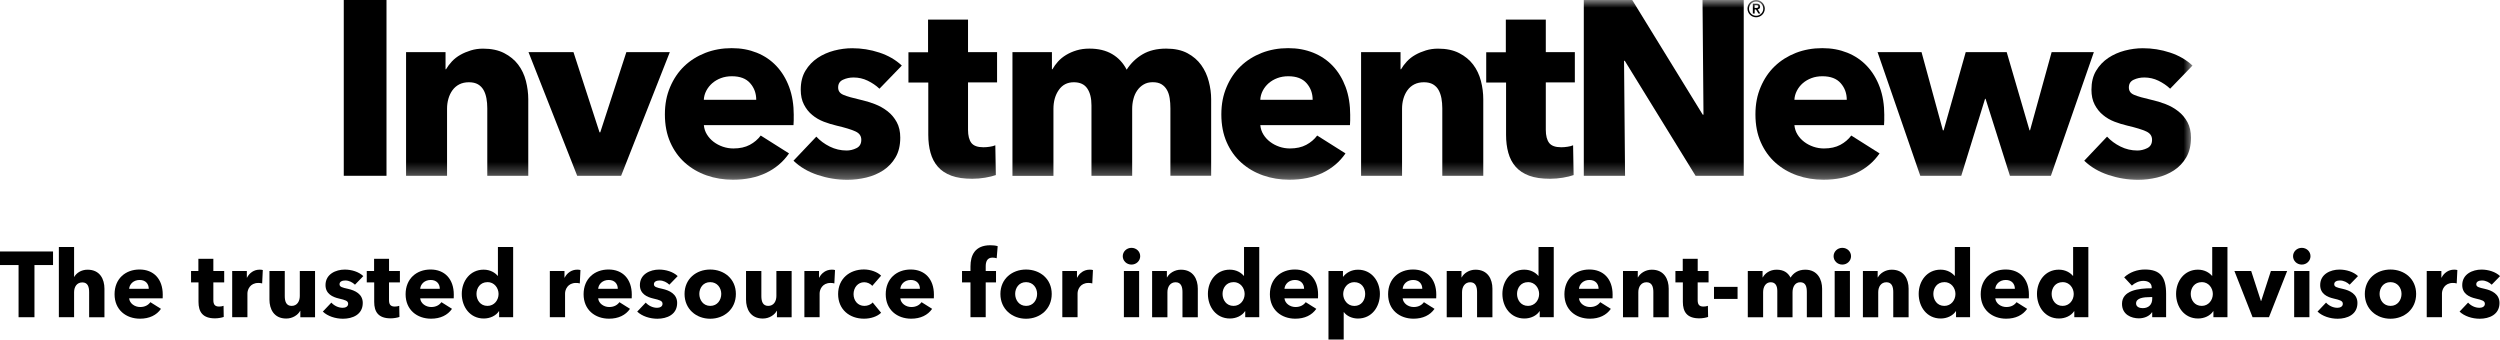
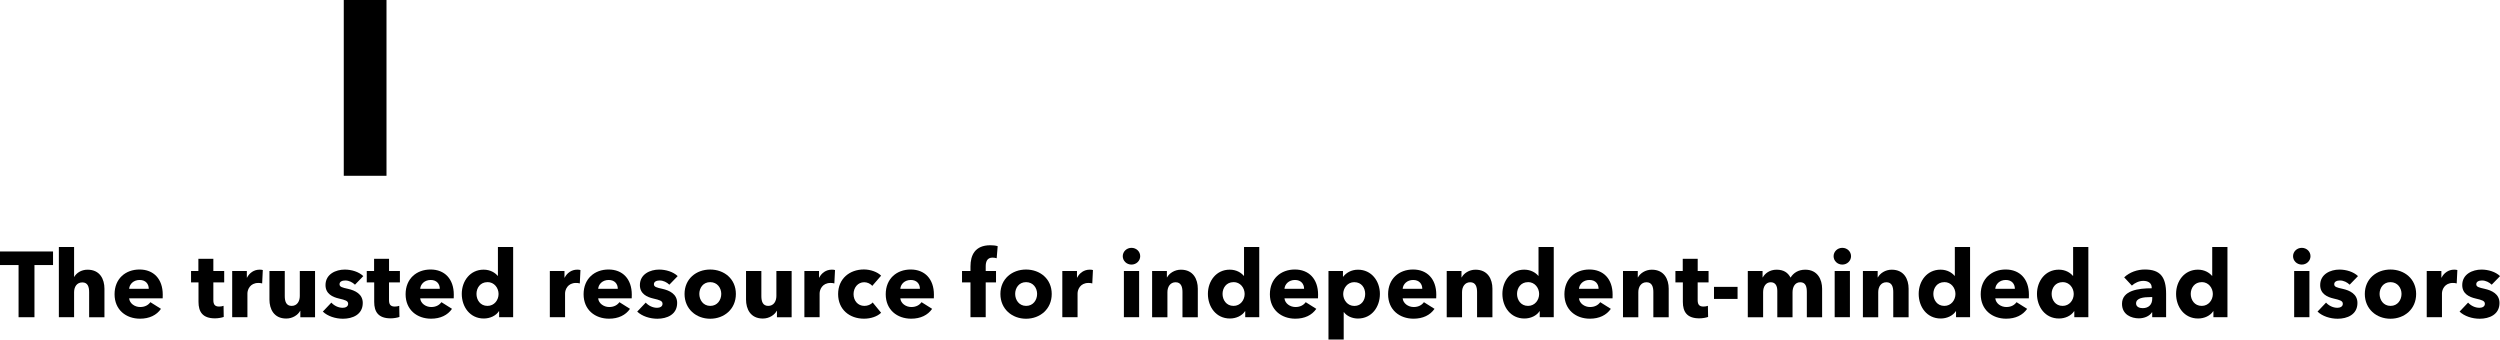
<svg xmlns="http://www.w3.org/2000/svg" fill="none" height="100%" overflow="visible" preserveAspectRatio="none" style="display: block;" viewBox="0 0 162 22" width="100%">
  <g clip-path="url(#clip0_0_624)" id="logo-3 1">
    <path d="M25.045 0H22.276V11.391H25.045V0Z" fill="#2C2D2F" fill-opacity="0.55" id="Vector" style="fill:#2C2D2F;fill:color(display-p3 0.172 0.176 0.184);fill-opacity:0.55;" />
    <path d="M2.233 17.175V20.556H1.203V17.175H0V16.296H3.437V17.175H2.233Z" fill="#2C2D2F" fill-opacity="0.55" id="Vector_2" style="fill:#2C2D2F;fill:color(display-p3 0.172 0.176 0.184);fill-opacity:0.55;" />
    <path d="M5.776 20.556V18.931C5.776 18.594 5.69 18.3 5.336 18.3C4.982 18.3 4.801 18.584 4.801 18.938V20.556H3.814V16.007H4.801V17.939H4.813C4.947 17.698 5.258 17.476 5.673 17.476C6.484 17.476 6.768 18.102 6.768 18.705V20.558H5.776V20.556Z" fill="#2C2D2F" fill-opacity="0.55" id="Vector_3" style="fill:#2C2D2F;fill:color(display-p3 0.172 0.176 0.184);fill-opacity:0.55;" />
    <path d="M10.541 19.33H8.368C8.398 19.662 8.73 19.895 9.084 19.895C9.398 19.895 9.614 19.762 9.745 19.581L10.431 20.013C10.147 20.423 9.68 20.651 9.072 20.651C8.17 20.651 7.424 20.081 7.424 19.069C7.424 18.057 8.135 17.464 9.042 17.464C9.949 17.464 10.546 18.072 10.546 19.094C10.546 19.172 10.546 19.257 10.541 19.328V19.33ZM9.64 18.715C9.64 18.401 9.441 18.142 9.049 18.142C8.657 18.142 8.393 18.406 8.368 18.715H9.637H9.64Z" fill="#2C2D2F" fill-opacity="0.55" id="Vector_4" style="fill:#2C2D2F;fill:color(display-p3 0.172 0.176 0.184);fill-opacity:0.55;" />
    <path d="M13.825 18.3V19.443C13.825 19.719 13.915 19.865 14.197 19.865C14.292 19.865 14.413 19.848 14.486 19.817L14.498 20.538C14.365 20.586 14.136 20.629 13.928 20.629C13.127 20.629 12.863 20.202 12.863 19.564V18.3H12.38V17.559H12.855V16.771H13.825V17.559H14.528V18.3H13.825Z" fill="#2C2D2F" fill-opacity="0.55" id="Vector_5" style="fill:#2C2D2F;fill:color(display-p3 0.172 0.176 0.184);fill-opacity:0.55;" />
    <path d="M16.99 18.366C16.9 18.34 16.817 18.335 16.737 18.335C16.206 18.335 16.033 18.767 16.033 19.016V20.556H15.046V17.559H15.995V17.991H16.008C16.159 17.69 16.453 17.474 16.82 17.474C16.897 17.474 16.983 17.479 17.03 17.499L16.988 18.366H16.99Z" fill="#2C2D2F" fill-opacity="0.55" id="Vector_6" style="fill:#2C2D2F;fill:color(display-p3 0.172 0.176 0.184);fill-opacity:0.55;" />
    <path d="M19.462 20.556V20.141H19.45C19.312 20.405 18.968 20.641 18.548 20.641C17.741 20.641 17.46 20.016 17.46 19.413V17.559H18.453V19.184C18.453 19.521 18.538 19.822 18.897 19.822C19.256 19.822 19.427 19.521 19.427 19.179V17.562H20.415V20.558H19.465L19.462 20.556Z" fill="#2C2D2F" fill-opacity="0.55" id="Vector_7" style="fill:#2C2D2F;fill:color(display-p3 0.172 0.176 0.184);fill-opacity:0.55;" />
    <path d="M23 18.446C22.844 18.295 22.615 18.175 22.374 18.175C22.188 18.175 22.002 18.24 22.002 18.416C22.002 18.592 22.166 18.632 22.55 18.717C23.007 18.82 23.507 19.049 23.507 19.631C23.507 20.39 22.839 20.654 22.226 20.654C21.738 20.654 21.233 20.491 20.919 20.192L21.472 19.609C21.646 19.802 21.917 19.945 22.206 19.945C22.369 19.945 22.56 19.88 22.56 19.687C22.56 19.493 22.374 19.441 21.965 19.345C21.55 19.25 21.093 19.039 21.093 18.474C21.093 17.758 21.766 17.469 22.339 17.469C22.784 17.469 23.248 17.612 23.542 17.891L23 18.451V18.446Z" fill="#2C2D2F" fill-opacity="0.55" id="Vector_8" style="fill:#2C2D2F;fill:color(display-p3 0.172 0.176 0.184);fill-opacity:0.55;" />
    <path d="M25.208 18.3V19.443C25.208 19.719 25.298 19.865 25.582 19.865C25.678 19.865 25.798 19.848 25.871 19.817L25.884 20.538C25.751 20.586 25.522 20.629 25.313 20.629C24.512 20.629 24.248 20.202 24.248 19.564V18.3H23.766V17.559H24.241V16.771H25.21V17.559H25.914V18.3H25.21H25.208Z" fill="#2C2D2F" fill-opacity="0.55" id="Vector_9" style="fill:#2C2D2F;fill:color(display-p3 0.172 0.176 0.184);fill-opacity:0.55;" />
    <path d="M29.401 19.33H27.228C27.258 19.662 27.59 19.895 27.944 19.895C28.258 19.895 28.474 19.762 28.605 19.581L29.29 20.013C29.006 20.423 28.539 20.651 27.931 20.651C27.029 20.651 26.283 20.081 26.283 19.069C26.283 18.057 26.994 17.464 27.901 17.464C28.808 17.464 29.406 18.072 29.406 19.094C29.406 19.172 29.406 19.257 29.401 19.328V19.33ZM28.499 18.715C28.499 18.401 28.3 18.142 27.909 18.142C27.517 18.142 27.253 18.406 27.228 18.715H28.497H28.499Z" fill="#2C2D2F" fill-opacity="0.55" id="Vector_10" style="fill:#2C2D2F;fill:color(display-p3 0.172 0.176 0.184);fill-opacity:0.55;" />
    <path d="M32.343 20.556V20.164H32.33C32.137 20.465 31.747 20.639 31.35 20.639C30.448 20.639 29.923 19.88 29.923 19.044C29.923 18.207 30.466 17.474 31.338 17.474C31.777 17.474 32.084 17.677 32.252 17.876H32.265V16.005H33.252V20.553H32.343V20.556ZM31.587 18.283C31.117 18.283 30.876 18.662 30.876 19.046C30.876 19.43 31.117 19.822 31.587 19.822C32.031 19.822 32.307 19.443 32.307 19.051C32.307 18.659 32.031 18.28 31.587 18.28V18.283Z" fill="#2C2D2F" fill-opacity="0.55" id="Vector_11" style="fill:#2C2D2F;fill:color(display-p3 0.172 0.176 0.184);fill-opacity:0.55;" />
    <path d="M37.573 18.366C37.483 18.34 37.4 18.335 37.319 18.335C36.789 18.335 36.616 18.767 36.616 19.016V20.556H35.629V17.559H36.578V17.991H36.591C36.742 17.69 37.036 17.474 37.402 17.474C37.48 17.474 37.566 17.479 37.613 17.499L37.571 18.366H37.573Z" fill="#2C2D2F" fill-opacity="0.55" id="Vector_12" style="fill:#2C2D2F;fill:color(display-p3 0.172 0.176 0.184);fill-opacity:0.55;" />
    <path d="M40.935 19.33H38.761C38.792 19.662 39.123 19.895 39.477 19.895C39.791 19.895 40.008 19.762 40.138 19.581L40.824 20.013C40.54 20.423 40.073 20.651 39.465 20.651C38.563 20.651 37.817 20.081 37.817 19.069C37.817 18.057 38.528 17.464 39.435 17.464C40.342 17.464 40.94 18.072 40.94 19.094C40.94 19.172 40.94 19.257 40.935 19.328V19.33ZM40.033 18.715C40.033 18.401 39.834 18.142 39.442 18.142C39.05 18.142 38.787 18.406 38.761 18.715H40.03H40.033Z" fill="#2C2D2F" fill-opacity="0.55" id="Vector_13" style="fill:#2C2D2F;fill:color(display-p3 0.172 0.176 0.184);fill-opacity:0.55;" />
    <path d="M43.371 18.446C43.216 18.295 42.987 18.175 42.746 18.175C42.56 18.175 42.374 18.24 42.374 18.416C42.374 18.592 42.537 18.632 42.922 18.717C43.379 18.82 43.879 19.049 43.879 19.631C43.879 20.39 43.211 20.654 42.598 20.654C42.11 20.654 41.605 20.491 41.291 20.192L41.844 19.609C42.017 19.802 42.289 19.945 42.578 19.945C42.741 19.945 42.932 19.88 42.932 19.687C42.932 19.493 42.746 19.441 42.337 19.345C41.922 19.25 41.465 19.039 41.465 18.474C41.465 17.758 42.138 17.469 42.711 17.469C43.155 17.469 43.62 17.612 43.914 17.891L43.371 18.451V18.446Z" fill="#2C2D2F" fill-opacity="0.55" id="Vector_14" style="fill:#2C2D2F;fill:color(display-p3 0.172 0.176 0.184);fill-opacity:0.55;" />
    <path d="M46.019 20.654C45.117 20.654 44.359 20.028 44.359 19.049C44.359 18.069 45.117 17.466 46.019 17.466C46.921 17.466 47.685 18.067 47.685 19.049C47.685 20.031 46.926 20.654 46.019 20.654ZM46.019 18.283C45.557 18.283 45.316 18.662 45.316 19.046C45.316 19.43 45.562 19.822 46.027 19.822C46.492 19.822 46.738 19.43 46.738 19.046C46.738 18.662 46.484 18.283 46.022 18.283H46.019Z" fill="#2C2D2F" fill-opacity="0.55" id="Vector_15" style="fill:#2C2D2F;fill:color(display-p3 0.172 0.176 0.184);fill-opacity:0.55;" />
    <path d="M50.346 20.556V20.141H50.333C50.195 20.405 49.851 20.641 49.431 20.641C48.625 20.641 48.343 20.016 48.343 19.413V17.559H49.336V19.184C49.336 19.521 49.421 19.822 49.78 19.822C50.139 19.822 50.31 19.521 50.31 19.179V17.562H51.298V20.558H50.348L50.346 20.556Z" fill="#2C2D2F" fill-opacity="0.55" id="Vector_16" style="fill:#2C2D2F;fill:color(display-p3 0.172 0.176 0.184);fill-opacity:0.55;" />
    <path d="M54.069 18.366C53.978 18.34 53.895 18.335 53.815 18.335C53.285 18.335 53.111 18.767 53.111 19.016V20.556H52.124V17.559H53.074V17.991H53.086C53.237 17.69 53.531 17.474 53.898 17.474C53.976 17.474 54.061 17.479 54.109 17.499L54.066 18.366H54.069Z" fill="#2C2D2F" fill-opacity="0.55" id="Vector_17" style="fill:#2C2D2F;fill:color(display-p3 0.172 0.176 0.184);fill-opacity:0.55;" />
    <path d="M56.523 18.529C56.415 18.386 56.199 18.288 56.001 18.288C55.586 18.288 55.31 18.642 55.31 19.059C55.31 19.476 55.581 19.822 56.013 19.822C56.212 19.822 56.428 19.744 56.548 19.599L57.096 20.267C56.85 20.508 56.428 20.651 55.988 20.651C55.043 20.651 54.31 20.051 54.31 19.056C54.31 18.062 55.051 17.461 55.983 17.461C56.41 17.461 56.862 17.625 57.096 17.863L56.523 18.524V18.529Z" fill="#2C2D2F" fill-opacity="0.55" id="Vector_18" style="fill:#2C2D2F;fill:color(display-p3 0.172 0.176 0.184);fill-opacity:0.55;" />
    <path d="M60.513 19.33H58.34C58.37 19.662 58.701 19.895 59.056 19.895C59.37 19.895 59.586 19.762 59.716 19.581L60.402 20.013C60.118 20.423 59.651 20.651 59.043 20.651C58.141 20.651 57.395 20.081 57.395 19.069C57.395 18.057 58.106 17.464 59.013 17.464C59.92 17.464 60.518 18.072 60.518 19.094C60.518 19.172 60.518 19.257 60.513 19.328V19.33ZM59.611 18.715C59.611 18.401 59.412 18.142 59.02 18.142C58.628 18.142 58.365 18.406 58.34 18.715H59.608H59.611Z" fill="#2C2D2F" fill-opacity="0.55" id="Vector_19" style="fill:#2C2D2F;fill:color(display-p3 0.172 0.176 0.184);fill-opacity:0.55;" />
    <path d="M64.585 16.735C64.512 16.71 64.412 16.693 64.314 16.693C63.952 16.693 63.874 16.982 63.874 17.258V17.559H64.542V18.3H63.874V20.556H62.887V18.3H62.339V17.559H62.887V17.27C62.887 16.537 63.176 15.892 64.175 15.892C64.344 15.892 64.517 15.909 64.65 15.952L64.585 16.733V16.735Z" fill="#2C2D2F" fill-opacity="0.55" id="Vector_20" style="fill:#2C2D2F;fill:color(display-p3 0.172 0.176 0.184);fill-opacity:0.55;" />
    <path d="M66.487 20.654C65.585 20.654 64.826 20.028 64.826 19.049C64.826 18.069 65.585 17.466 66.487 17.466C67.389 17.466 68.152 18.067 68.152 19.049C68.152 20.031 67.394 20.654 66.487 20.654ZM66.487 18.283C66.025 18.283 65.783 18.662 65.783 19.046C65.783 19.43 66.029 19.822 66.494 19.822C66.959 19.822 67.205 19.43 67.205 19.046C67.205 18.662 66.951 18.283 66.489 18.283H66.487Z" fill="#2C2D2F" fill-opacity="0.55" id="Vector_21" style="fill:#2C2D2F;fill:color(display-p3 0.172 0.176 0.184);fill-opacity:0.55;" />
    <path d="M70.783 18.366C70.692 18.34 70.609 18.335 70.529 18.335C69.999 18.335 69.826 18.767 69.826 19.016V20.556H68.838V17.559H69.788V17.991H69.8C69.951 17.69 70.245 17.474 70.612 17.474C70.69 17.474 70.775 17.479 70.823 17.499L70.78 18.366H70.783Z" fill="#2C2D2F" fill-opacity="0.55" id="Vector_22" style="fill:#2C2D2F;fill:color(display-p3 0.172 0.176 0.184);fill-opacity:0.55;" />
    <path d="M73.32 17.145C73.001 17.145 72.755 16.899 72.755 16.602C72.755 16.306 73.001 16.06 73.32 16.06C73.639 16.06 73.885 16.301 73.885 16.602C73.885 16.904 73.632 17.145 73.32 17.145ZM72.828 20.556V17.559H73.815V20.556H72.828Z" fill="#2C2D2F" fill-opacity="0.55" id="Vector_23" style="fill:#2C2D2F;fill:color(display-p3 0.172 0.176 0.184);fill-opacity:0.55;" />
    <path d="M76.624 20.556V18.921C76.624 18.589 76.533 18.29 76.179 18.29C75.825 18.29 75.649 18.592 75.649 18.933V20.558H74.657V17.562H75.614V17.976H75.626C75.764 17.712 76.109 17.476 76.523 17.476C77.33 17.476 77.618 18.102 77.618 18.705V20.558H76.626L76.624 20.556Z" fill="#2C2D2F" fill-opacity="0.55" id="Vector_24" style="fill:#2C2D2F;fill:color(display-p3 0.172 0.176 0.184);fill-opacity:0.55;" />
    <path d="M80.691 20.556V20.164H80.678C80.485 20.465 80.096 20.639 79.699 20.639C78.797 20.639 78.272 19.88 78.272 19.044C78.272 18.207 78.814 17.474 79.686 17.474C80.126 17.474 80.432 17.677 80.6 17.876H80.613V16.005H81.6V20.553H80.691V20.556ZM79.932 18.283C79.463 18.283 79.221 18.662 79.221 19.046C79.221 19.43 79.463 19.822 79.932 19.822C80.377 19.822 80.653 19.443 80.653 19.051C80.653 18.659 80.377 18.28 79.932 18.28V18.283Z" fill="#2C2D2F" fill-opacity="0.55" id="Vector_25" style="fill:#2C2D2F;fill:color(display-p3 0.172 0.176 0.184);fill-opacity:0.55;" />
    <path d="M85.406 19.33H83.233C83.263 19.662 83.595 19.895 83.949 19.895C84.263 19.895 84.48 19.762 84.61 19.581L85.296 20.013C85.012 20.423 84.545 20.651 83.937 20.651C83.035 20.651 82.289 20.081 82.289 19.069C82.289 18.057 83 17.464 83.907 17.464C84.814 17.464 85.412 18.072 85.412 19.094C85.412 19.172 85.412 19.257 85.406 19.328V19.33ZM84.505 18.715C84.505 18.401 84.306 18.142 83.914 18.142C83.522 18.142 83.258 18.406 83.233 18.715H84.502H84.505Z" fill="#2C2D2F" fill-opacity="0.55" id="Vector_26" style="fill:#2C2D2F;fill:color(display-p3 0.172 0.176 0.184);fill-opacity:0.55;" />
    <path d="M87.994 20.641C87.627 20.641 87.273 20.485 87.085 20.227H87.072V22.003H86.085V17.562H87.024V17.928H87.042C87.223 17.687 87.559 17.476 87.999 17.476C88.871 17.476 89.418 18.21 89.418 19.046C89.418 19.883 88.896 20.641 87.992 20.641H87.994ZM87.76 18.283C87.316 18.283 87.039 18.674 87.039 19.054C87.039 19.433 87.316 19.825 87.76 19.825C88.23 19.825 88.464 19.441 88.464 19.049C88.464 18.657 88.23 18.285 87.76 18.285V18.283Z" fill="#2C2D2F" fill-opacity="0.55" id="Vector_27" style="fill:#2C2D2F;fill:color(display-p3 0.172 0.176 0.184);fill-opacity:0.55;" />
    <path d="M93.066 19.33H90.893C90.923 19.662 91.255 19.895 91.609 19.895C91.923 19.895 92.139 19.762 92.27 19.581L92.956 20.013C92.672 20.423 92.205 20.651 91.597 20.651C90.695 20.651 89.949 20.081 89.949 19.069C89.949 18.057 90.66 17.464 91.567 17.464C92.474 17.464 93.071 18.072 93.071 19.094C93.071 19.172 93.071 19.257 93.066 19.328V19.33ZM92.164 18.715C92.164 18.401 91.966 18.142 91.574 18.142C91.182 18.142 90.918 18.406 90.893 18.715H92.162H92.164Z" fill="#2C2D2F" fill-opacity="0.55" id="Vector_28" style="fill:#2C2D2F;fill:color(display-p3 0.172 0.176 0.184);fill-opacity:0.55;" />
    <path d="M95.714 20.556V18.921C95.714 18.589 95.624 18.29 95.27 18.29C94.915 18.29 94.74 18.592 94.74 18.933V20.558H93.747V17.562H94.704V17.976H94.717C94.855 17.712 95.199 17.476 95.614 17.476C96.42 17.476 96.709 18.102 96.709 18.705V20.558H95.717L95.714 20.556Z" fill="#2C2D2F" fill-opacity="0.55" id="Vector_29" style="fill:#2C2D2F;fill:color(display-p3 0.172 0.176 0.184);fill-opacity:0.55;" />
    <path d="M99.774 20.556V20.164H99.761C99.568 20.465 99.179 20.639 98.782 20.639C97.88 20.639 97.355 19.88 97.355 19.044C97.355 18.207 97.897 17.474 98.769 17.474C99.209 17.474 99.515 17.677 99.684 17.876H99.696V16.005H100.683V20.553H99.774V20.556ZM99.015 18.283C98.546 18.283 98.304 18.662 98.304 19.046C98.304 19.43 98.546 19.822 99.015 19.822C99.46 19.822 99.736 19.443 99.736 19.051C99.736 18.659 99.46 18.28 99.015 18.28V18.283Z" fill="#2C2D2F" fill-opacity="0.55" id="Vector_30" style="fill:#2C2D2F;fill:color(display-p3 0.172 0.176 0.184);fill-opacity:0.55;" />
    <path d="M104.492 19.33H102.319C102.349 19.662 102.681 19.895 103.035 19.895C103.349 19.895 103.565 19.762 103.696 19.581L104.382 20.013C104.098 20.423 103.63 20.651 103.022 20.651C102.12 20.651 101.374 20.081 101.374 19.069C101.374 18.057 102.085 17.464 102.992 17.464C103.899 17.464 104.497 18.072 104.497 19.094C104.497 19.172 104.497 19.257 104.492 19.328V19.33ZM103.588 18.715C103.588 18.401 103.389 18.142 102.997 18.142C102.605 18.142 102.342 18.406 102.316 18.715H103.585H103.588Z" fill="#2C2D2F" fill-opacity="0.55" id="Vector_31" style="fill:#2C2D2F;fill:color(display-p3 0.172 0.176 0.184);fill-opacity:0.55;" />
    <path d="M107.137 20.556V18.921C107.137 18.589 107.047 18.29 106.693 18.29C106.339 18.29 106.163 18.592 106.163 18.933V20.558H105.17V17.562H106.128V17.976H106.14C106.278 17.712 106.622 17.476 107.037 17.476C107.843 17.476 108.132 18.102 108.132 18.705V20.558H107.14L107.137 20.556Z" fill="#2C2D2F" fill-opacity="0.55" id="Vector_32" style="fill:#2C2D2F;fill:color(display-p3 0.172 0.176 0.184);fill-opacity:0.55;" />
    <path d="M110.009 18.3V19.443C110.009 19.719 110.099 19.865 110.383 19.865C110.479 19.865 110.599 19.848 110.672 19.817L110.685 20.538C110.552 20.586 110.323 20.629 110.114 20.629C109.313 20.629 109.049 20.202 109.049 19.564V18.3H108.567V17.559H109.042V16.771H110.011V17.559H110.715V18.3H110.011H110.009Z" fill="#2C2D2F" fill-opacity="0.55" id="Vector_33" style="fill:#2C2D2F;fill:color(display-p3 0.172 0.176 0.184);fill-opacity:0.55;" />
    <path d="M111.067 19.37V18.589H112.594V19.37H111.067Z" fill="#2C2D2F" fill-opacity="0.55" id="Vector_34" style="fill:#2C2D2F;fill:color(display-p3 0.172 0.176 0.184);fill-opacity:0.55;" />
    <path d="M117.083 20.556V18.921C117.083 18.577 117.006 18.29 116.656 18.29C116.307 18.29 116.156 18.604 116.156 18.941V20.558H115.169V18.85C115.169 18.506 115.036 18.29 114.742 18.29C114.428 18.29 114.25 18.574 114.25 18.933V20.558H113.257V17.562H114.214V17.976H114.227C114.365 17.723 114.672 17.476 115.124 17.476C115.576 17.476 115.857 17.662 116.026 17.989C116.224 17.675 116.538 17.476 116.983 17.476C117.794 17.476 118.073 18.137 118.073 18.705V20.558H117.086L117.083 20.556Z" fill="#2C2D2F" fill-opacity="0.55" id="Vector_35" style="fill:#2C2D2F;fill:color(display-p3 0.172 0.176 0.184);fill-opacity:0.55;" />
    <path d="M119.382 17.145C119.063 17.145 118.817 16.899 118.817 16.602C118.817 16.306 119.063 16.06 119.382 16.06C119.701 16.06 119.947 16.301 119.947 16.602C119.947 16.904 119.694 17.145 119.382 17.145ZM118.887 20.556V17.559H119.875V20.556H118.887Z" fill="#2C2D2F" fill-opacity="0.55" id="Vector_36" style="fill:#2C2D2F;fill:color(display-p3 0.172 0.176 0.184);fill-opacity:0.55;" />
    <path d="M122.683 20.556V18.921C122.683 18.589 122.593 18.29 122.239 18.29C121.884 18.29 121.709 18.592 121.709 18.933V20.558H120.716V17.562H121.673V17.976H121.686C121.824 17.712 122.168 17.476 122.583 17.476C123.389 17.476 123.678 18.102 123.678 18.705V20.558H122.686L122.683 20.556Z" fill="#2C2D2F" fill-opacity="0.55" id="Vector_37" style="fill:#2C2D2F;fill:color(display-p3 0.172 0.176 0.184);fill-opacity:0.55;" />
    <path d="M126.751 20.556V20.164H126.738C126.545 20.465 126.155 20.639 125.758 20.639C124.856 20.639 124.331 19.88 124.331 19.044C124.331 18.207 124.874 17.474 125.746 17.474C126.185 17.474 126.492 17.677 126.66 17.876H126.673V16.005H127.66V20.553H126.751V20.556ZM125.992 18.283C125.522 18.283 125.281 18.662 125.281 19.046C125.281 19.43 125.522 19.822 125.992 19.822C126.437 19.822 126.713 19.443 126.713 19.051C126.713 18.659 126.437 18.28 125.992 18.28V18.283Z" fill="#2C2D2F" fill-opacity="0.55" id="Vector_38" style="fill:#2C2D2F;fill:color(display-p3 0.172 0.176 0.184);fill-opacity:0.55;" />
    <path d="M131.469 19.33H129.296C129.326 19.662 129.657 19.895 130.012 19.895C130.326 19.895 130.542 19.762 130.672 19.581L131.358 20.013C131.074 20.423 130.607 20.651 129.999 20.651C129.097 20.651 128.351 20.081 128.351 19.069C128.351 18.057 129.062 17.464 129.969 17.464C130.876 17.464 131.474 18.072 131.474 19.094C131.474 19.172 131.474 19.257 131.469 19.328V19.33ZM130.564 18.715C130.564 18.401 130.366 18.142 129.974 18.142C129.582 18.142 129.318 18.406 129.293 18.715H130.562H130.564Z" fill="#2C2D2F" fill-opacity="0.55" id="Vector_39" style="fill:#2C2D2F;fill:color(display-p3 0.172 0.176 0.184);fill-opacity:0.55;" />
    <path d="M134.415 20.556V20.164H134.403C134.209 20.465 133.82 20.639 133.423 20.639C132.521 20.639 131.996 19.88 131.996 19.044C131.996 18.207 132.539 17.474 133.411 17.474C133.85 17.474 134.157 17.677 134.325 17.876H134.338V16.005H135.325V20.553H134.415V20.556ZM133.657 18.283C133.187 18.283 132.946 18.662 132.946 19.046C132.946 19.43 133.187 19.822 133.657 19.822C134.101 19.822 134.378 19.443 134.378 19.051C134.378 18.659 134.101 18.28 133.657 18.28V18.283Z" fill="#2C2D2F" fill-opacity="0.55" id="Vector_40" style="fill:#2C2D2F;fill:color(display-p3 0.172 0.176 0.184);fill-opacity:0.55;" />
    <path d="M137.651 17.969C138 17.637 138.5 17.464 138.988 17.464C139.993 17.464 140.364 17.956 140.364 19.046V20.556H139.463V20.237H139.445C139.294 20.483 138.953 20.629 138.596 20.629C138.121 20.629 137.506 20.395 137.506 19.689C137.506 18.823 138.558 18.68 139.43 18.68V18.632C139.43 18.338 139.196 18.2 138.887 18.2C138.603 18.2 138.327 18.338 138.146 18.506L137.646 17.971L137.651 17.969ZM139.463 19.252H139.337C138.905 19.252 138.417 19.308 138.417 19.662C138.417 19.89 138.646 19.968 138.845 19.968C139.242 19.968 139.465 19.727 139.465 19.355V19.252H139.463Z" fill="#2C2D2F" fill-opacity="0.55" id="Vector_41" style="fill:#2C2D2F;fill:color(display-p3 0.172 0.176 0.184);fill-opacity:0.55;" />
    <path d="M143.429 20.556V20.164H143.417C143.223 20.465 142.834 20.639 142.437 20.639C141.535 20.639 141.01 19.88 141.01 19.044C141.01 18.207 141.553 17.474 142.425 17.474C142.864 17.474 143.171 17.677 143.339 17.876H143.352V16.005H144.339V20.553H143.429V20.556ZM142.671 18.283C142.201 18.283 141.96 18.662 141.96 19.046C141.96 19.43 142.201 19.822 142.671 19.822C143.115 19.822 143.392 19.443 143.392 19.051C143.392 18.659 143.115 18.28 142.671 18.28V18.283Z" fill="#2C2D2F" fill-opacity="0.55" id="Vector_42" style="fill:#2C2D2F;fill:color(display-p3 0.172 0.176 0.184);fill-opacity:0.55;" />
-     <path d="M147.032 20.556H145.967L144.789 17.559H145.876L146.507 19.503H146.525L147.155 17.559H148.208L147.029 20.556H147.032Z" fill="#2C2D2F" fill-opacity="0.55" id="Vector_43" style="fill:#2C2D2F;fill:color(display-p3 0.172 0.176 0.184);fill-opacity:0.55;" />
    <path d="M149.155 17.145C148.836 17.145 148.59 16.899 148.59 16.602C148.59 16.306 148.836 16.06 149.155 16.06C149.474 16.06 149.72 16.301 149.72 16.602C149.72 16.904 149.466 17.145 149.155 17.145ZM148.662 20.556V17.559H149.65V20.556H148.662Z" fill="#2C2D2F" fill-opacity="0.55" id="Vector_44" style="fill:#2C2D2F;fill:color(display-p3 0.172 0.176 0.184);fill-opacity:0.55;" />
    <path d="M152.255 18.446C152.099 18.295 151.871 18.175 151.629 18.175C151.444 18.175 151.258 18.24 151.258 18.416C151.258 18.592 151.421 18.632 151.805 18.717C152.263 18.82 152.762 19.049 152.762 19.631C152.762 20.39 152.094 20.654 151.481 20.654C150.994 20.654 150.489 20.491 150.175 20.192L150.728 19.609C150.901 19.802 151.172 19.945 151.461 19.945C151.624 19.945 151.815 19.88 151.815 19.687C151.815 19.493 151.629 19.441 151.22 19.345C150.805 19.25 150.348 19.039 150.348 18.474C150.348 17.758 151.021 17.469 151.594 17.469C152.039 17.469 152.504 17.612 152.798 17.891L152.255 18.451V18.446Z" fill="#2C2D2F" fill-opacity="0.55" id="Vector_45" style="fill:#2C2D2F;fill:color(display-p3 0.172 0.176 0.184);fill-opacity:0.55;" />
    <path d="M154.9 20.654C153.998 20.654 153.24 20.028 153.24 19.049C153.24 18.069 153.998 17.466 154.9 17.466C155.802 17.466 156.566 18.067 156.566 19.049C156.566 20.031 155.807 20.654 154.9 20.654ZM154.9 18.283C154.438 18.283 154.197 18.662 154.197 19.046C154.197 19.43 154.443 19.822 154.908 19.822C155.373 19.822 155.619 19.43 155.619 19.046C155.619 18.662 155.365 18.283 154.903 18.283H154.9Z" fill="#2C2D2F" fill-opacity="0.55" id="Vector_46" style="fill:#2C2D2F;fill:color(display-p3 0.172 0.176 0.184);fill-opacity:0.55;" />
    <path d="M159.196 18.366C159.106 18.34 159.023 18.335 158.943 18.335C158.413 18.335 158.239 18.767 158.239 19.016V20.556H157.252V17.559H158.201V17.991H158.214C158.365 17.69 158.659 17.474 159.025 17.474C159.103 17.474 159.189 17.479 159.237 17.499L159.194 18.366H159.196Z" fill="#2C2D2F" fill-opacity="0.55" id="Vector_47" style="fill:#2C2D2F;fill:color(display-p3 0.172 0.176 0.184);fill-opacity:0.55;" />
    <path d="M161.46 18.446C161.304 18.295 161.075 18.175 160.834 18.175C160.648 18.175 160.462 18.24 160.462 18.416C160.462 18.592 160.626 18.632 161.01 18.717C161.467 18.82 161.967 19.049 161.967 19.631C161.967 20.39 161.299 20.654 160.686 20.654C160.199 20.654 159.694 20.491 159.38 20.192L159.932 19.609C160.106 19.802 160.377 19.945 160.666 19.945C160.829 19.945 161.02 19.88 161.02 19.687C161.02 19.493 160.834 19.441 160.425 19.345C160.01 19.25 159.553 19.039 159.553 18.474C159.553 17.758 160.226 17.469 160.799 17.469C161.244 17.469 161.709 17.612 162.003 17.891L161.46 18.451V18.446Z" fill="#2C2D2F" fill-opacity="0.55" id="Vector_48" style="fill:#2C2D2F;fill:color(display-p3 0.172 0.176 0.184);fill-opacity:0.55;" />
    <g id="Clip path group">
      <mask height="12" id="mask0_0_624" maskUnits="userSpaceOnUse" style="mask-type:luminance" width="121" x="22" y="0">
        <g id="b">
-           <path d="M142.068 0H22.276V11.647H142.068V0Z" fill="white" id="Vector_49" style="fill:white;fill-opacity:1;" />
+           <path d="M142.068 0V11.647H142.068V0Z" fill="white" id="Vector_49" style="fill:white;fill-opacity:1;" />
        </g>
      </mask>
      <g mask="url(#mask0_0_624)">
        <g id="Group">
          <path d="M31.576 11.391V7.015C31.576 6.789 31.559 6.576 31.521 6.372C31.483 6.169 31.423 5.988 31.335 5.835C31.247 5.681 31.129 5.556 30.974 5.465C30.818 5.375 30.622 5.33 30.386 5.33C30.149 5.33 29.944 5.375 29.765 5.465C29.589 5.556 29.441 5.681 29.323 5.842C29.205 6.003 29.117 6.189 29.057 6.397C28.996 6.606 28.969 6.824 28.969 7.05V11.393H26.313V3.378H28.871V4.488H28.903C29.001 4.318 29.127 4.149 29.283 3.981C29.439 3.815 29.622 3.672 29.831 3.554C30.039 3.436 30.268 3.341 30.514 3.265C30.76 3.19 31.024 3.152 31.303 3.152C31.838 3.152 32.295 3.248 32.669 3.441C33.044 3.634 33.348 3.883 33.579 4.19C33.81 4.496 33.976 4.848 34.079 5.244C34.179 5.641 34.232 6.038 34.232 6.435V11.391H31.576Z" fill="#2C2D2F" fill-opacity="0.55" id="Vector_50" style="fill:#2C2D2F;fill:color(display-p3 0.172 0.176 0.184);fill-opacity:0.55;" />
          <path d="M40.249 11.391H37.402L34.247 3.378H37.161L38.849 8.575H38.897L40.588 3.378H43.404L40.249 11.391Z" fill="#2C2D2F" fill-opacity="0.55" id="Vector_51" style="fill:#2C2D2F;fill:color(display-p3 0.172 0.176 0.184);fill-opacity:0.55;" />
          <path d="M51.433 7.48V7.801C51.433 7.909 51.428 8.01 51.418 8.108H45.61C45.63 8.334 45.698 8.537 45.811 8.718C45.924 8.899 46.07 9.06 46.245 9.193C46.421 9.326 46.62 9.431 46.841 9.507C47.062 9.582 47.288 9.62 47.524 9.62C47.941 9.62 48.295 9.542 48.587 9.386C48.876 9.231 49.112 9.03 49.295 8.783L51.129 9.941C50.752 10.489 50.258 10.908 49.642 11.205C49.024 11.499 48.308 11.647 47.494 11.647C46.894 11.647 46.326 11.554 45.788 11.366C45.251 11.177 44.783 10.903 44.381 10.544C43.98 10.185 43.663 9.743 43.432 9.218C43.201 8.693 43.085 8.093 43.085 7.417C43.085 6.741 43.198 6.171 43.424 5.639C43.65 5.109 43.954 4.657 44.341 4.287C44.726 3.918 45.183 3.632 45.708 3.426C46.233 3.223 46.801 3.12 47.414 3.12C48.027 3.12 48.544 3.22 49.039 3.416C49.532 3.614 49.956 3.901 50.31 4.277C50.665 4.654 50.941 5.109 51.139 5.644C51.338 6.181 51.436 6.792 51.436 7.477M49.004 6.468C49.004 6.048 48.873 5.689 48.609 5.39C48.346 5.089 47.954 4.941 47.426 4.941C47.167 4.941 46.934 4.981 46.718 5.061C46.504 5.141 46.316 5.252 46.155 5.39C45.994 5.531 45.866 5.694 45.768 5.88C45.67 6.068 45.617 6.264 45.607 6.468H49.002H49.004Z" fill="#2C2D2F" fill-opacity="0.55" id="Vector_52" style="fill:#2C2D2F;fill:color(display-p3 0.172 0.176 0.184);fill-opacity:0.55;" />
          <path d="M56.983 5.744C56.769 5.541 56.516 5.37 56.227 5.229C55.938 5.089 55.631 5.021 55.31 5.021C55.063 5.021 54.835 5.069 54.626 5.167C54.418 5.262 54.312 5.43 54.312 5.666C54.312 5.902 54.428 6.053 54.659 6.149C54.89 6.247 55.262 6.352 55.777 6.47C56.078 6.535 56.38 6.626 56.686 6.744C56.993 6.862 57.267 7.018 57.516 7.211C57.762 7.404 57.96 7.641 58.111 7.919C58.262 8.198 58.337 8.53 58.337 8.917C58.337 9.421 58.236 9.846 58.031 10.195C57.827 10.544 57.561 10.825 57.234 11.039C56.907 11.252 56.541 11.408 56.131 11.506C55.724 11.604 55.315 11.652 54.908 11.652C54.252 11.652 53.611 11.546 52.986 11.338C52.358 11.129 51.835 10.82 51.418 10.414L52.898 8.854C53.134 9.11 53.423 9.326 53.767 9.497C54.111 9.668 54.476 9.753 54.862 9.753C55.076 9.753 55.29 9.703 55.498 9.6C55.707 9.499 55.812 9.318 55.812 9.06C55.812 8.801 55.684 8.63 55.425 8.512C55.169 8.394 54.765 8.271 54.219 8.143C53.941 8.08 53.662 7.992 53.383 7.887C53.104 7.779 52.855 7.636 52.634 7.452C52.413 7.271 52.235 7.045 52.097 6.777C51.956 6.508 51.888 6.186 51.888 5.812C51.888 5.33 51.989 4.918 52.194 4.581C52.398 4.242 52.662 3.968 52.983 3.752C53.305 3.539 53.662 3.381 54.054 3.278C54.446 3.177 54.835 3.125 55.219 3.125C55.82 3.125 56.408 3.217 56.98 3.406C57.553 3.594 58.041 3.876 58.438 4.25L56.99 5.747L56.983 5.744Z" fill="#2C2D2F" fill-opacity="0.55" id="Vector_53" style="fill:#2C2D2F;fill:color(display-p3 0.172 0.176 0.184);fill-opacity:0.55;" />
          <path d="M62.728 5.342V8.412C62.728 8.788 62.801 9.072 62.944 9.261C63.09 9.449 63.349 9.542 63.726 9.542C63.854 9.542 63.992 9.532 64.135 9.509C64.281 9.489 64.402 9.457 64.497 9.414L64.53 11.345C64.346 11.411 64.118 11.466 63.839 11.514C63.56 11.561 63.281 11.586 63.002 11.586C62.465 11.586 62.015 11.519 61.651 11.386C61.286 11.25 60.992 11.056 60.774 10.805C60.553 10.552 60.395 10.25 60.299 9.901C60.201 9.552 60.153 9.163 60.153 8.733V5.347H58.867V3.386H60.138V1.271H62.728V3.378H64.61V5.34H62.728V5.342Z" fill="#2C2D2F" fill-opacity="0.55" id="Vector_54" style="fill:#2C2D2F;fill:color(display-p3 0.172 0.176 0.184);fill-opacity:0.55;" />
          <path d="M75.842 11.391V7.015C75.842 6.789 75.827 6.573 75.795 6.365C75.762 6.156 75.704 5.975 75.616 5.825C75.531 5.674 75.415 5.553 75.27 5.463C75.126 5.373 74.935 5.327 74.699 5.327C74.463 5.327 74.277 5.375 74.111 5.473C73.946 5.568 73.805 5.699 73.694 5.86C73.581 6.021 73.498 6.206 73.446 6.415C73.39 6.623 73.365 6.842 73.365 7.065V11.393H70.727V6.824C70.727 6.362 70.637 5.998 70.454 5.732C70.273 5.463 69.981 5.33 69.584 5.33C69.165 5.33 68.841 5.496 68.61 5.83C68.379 6.161 68.263 6.571 68.263 7.053V11.396H65.607V3.378H68.165V4.488H68.198C68.293 4.318 68.414 4.149 68.559 3.989C68.705 3.828 68.878 3.685 69.082 3.562C69.285 3.439 69.514 3.338 69.765 3.263C70.016 3.187 70.293 3.15 70.594 3.15C71.175 3.15 71.665 3.268 72.066 3.504C72.468 3.74 72.782 4.076 73.008 4.516C73.277 4.097 73.619 3.765 74.039 3.519C74.458 3.273 74.966 3.15 75.569 3.15C76.116 3.15 76.573 3.248 76.945 3.446C77.314 3.644 77.614 3.901 77.84 4.217C78.066 4.534 78.229 4.888 78.329 5.28C78.433 5.671 78.483 6.056 78.483 6.43V11.386H75.845L75.842 11.391Z" fill="#2C2D2F" fill-opacity="0.55" id="Vector_55" style="fill:#2C2D2F;fill:color(display-p3 0.172 0.176 0.184);fill-opacity:0.55;" />
          <path d="M87.492 7.48V7.801C87.492 7.909 87.487 8.01 87.477 8.108H81.668C81.688 8.334 81.756 8.537 81.869 8.718C81.982 8.901 82.128 9.06 82.304 9.193C82.48 9.326 82.678 9.431 82.899 9.507C83.12 9.582 83.346 9.62 83.583 9.62C84 9.62 84.354 9.542 84.645 9.386C84.934 9.231 85.17 9.03 85.354 8.783L87.188 9.941C86.811 10.489 86.316 10.908 85.7 11.205C85.082 11.499 84.366 11.647 83.552 11.647C82.952 11.647 82.384 11.554 81.847 11.366C81.309 11.177 80.842 10.903 80.44 10.544C80.038 10.185 79.721 9.743 79.49 9.218C79.259 8.693 79.143 8.093 79.143 7.417C79.143 6.741 79.257 6.171 79.483 5.639C79.706 5.109 80.013 4.657 80.4 4.287C80.784 3.918 81.241 3.632 81.766 3.426C82.291 3.223 82.859 3.12 83.472 3.12C84.085 3.12 84.603 3.22 85.097 3.416C85.59 3.614 86.014 3.901 86.369 4.277C86.723 4.654 86.999 5.109 87.198 5.644C87.396 6.181 87.494 6.792 87.494 7.477M85.06 6.468C85.06 6.048 84.929 5.689 84.665 5.39C84.402 5.091 84.01 4.941 83.482 4.941C83.223 4.941 82.99 4.981 82.774 5.061C82.56 5.141 82.372 5.252 82.211 5.39C82.05 5.531 81.922 5.694 81.826 5.88C81.729 6.068 81.676 6.264 81.666 6.468H85.06Z" fill="#2C2D2F" fill-opacity="0.55" id="Vector_56" style="fill:#2C2D2F;fill:color(display-p3 0.172 0.176 0.184);fill-opacity:0.55;" />
          <path d="M93.461 11.391V7.015C93.461 6.789 93.441 6.576 93.406 6.372C93.368 6.169 93.305 5.988 93.22 5.835C93.134 5.679 93.011 5.556 92.858 5.465C92.702 5.375 92.506 5.33 92.27 5.33C92.034 5.33 91.828 5.375 91.649 5.465C91.471 5.556 91.325 5.681 91.207 5.842C91.089 6.003 91.001 6.189 90.941 6.397C90.881 6.606 90.853 6.824 90.853 7.05V11.393H88.198V3.378H90.755V4.488H90.788C90.886 4.318 91.011 4.149 91.167 3.981C91.323 3.815 91.504 3.672 91.715 3.554C91.923 3.436 92.152 3.341 92.398 3.265C92.644 3.19 92.908 3.152 93.187 3.152C93.722 3.152 94.179 3.248 94.554 3.441C94.93 3.634 95.232 3.883 95.463 4.19C95.694 4.496 95.86 4.848 95.963 5.244C96.066 5.641 96.116 6.038 96.116 6.435V11.391H93.461Z" fill="#2C2D2F" fill-opacity="0.55" id="Vector_57" style="fill:#2C2D2F;fill:color(display-p3 0.172 0.176 0.184);fill-opacity:0.55;" />
          <path d="M100.168 5.342V8.412C100.168 8.788 100.241 9.072 100.385 9.261C100.53 9.449 100.789 9.542 101.166 9.542C101.294 9.542 101.432 9.532 101.575 9.509C101.721 9.489 101.842 9.457 101.937 9.414L101.97 11.345C101.786 11.411 101.558 11.466 101.279 11.514C101 11.561 100.721 11.586 100.442 11.586C99.907 11.586 99.455 11.519 99.091 11.386C98.726 11.25 98.433 11.056 98.214 10.805C97.993 10.552 97.835 10.25 97.739 9.901C97.641 9.552 97.593 9.163 97.593 8.733V5.347H96.307V3.386H97.578V1.271H100.168V3.378H102.05V5.34H100.168V5.342Z" fill="#2C2D2F" fill-opacity="0.55" id="Vector_58" style="fill:#2C2D2F;fill:color(display-p3 0.172 0.176 0.184);fill-opacity:0.55;" />
          <path d="M109.873 11.391L105.286 3.941H105.238L105.304 11.391H102.63V0H105.768L110.338 7.432H110.386L110.323 0H112.994V11.391H109.873Z" fill="#2C2D2F" fill-opacity="0.55" id="Vector_59" style="fill:#2C2D2F;fill:color(display-p3 0.172 0.176 0.184);fill-opacity:0.55;" />
          <path d="M122.1 7.48V7.801C122.1 7.909 122.095 8.01 122.085 8.108H116.277C116.3 8.334 116.365 8.537 116.478 8.718C116.591 8.901 116.737 9.06 116.913 9.193C117.088 9.326 117.287 9.431 117.508 9.507C117.729 9.582 117.955 9.62 118.191 9.62C118.611 9.62 118.963 9.542 119.254 9.386C119.543 9.231 119.779 9.03 119.963 8.783L121.796 9.941C121.42 10.489 120.925 10.908 120.309 11.205C119.691 11.499 118.975 11.647 118.161 11.647C117.561 11.647 116.993 11.554 116.455 11.366C115.918 11.177 115.451 10.903 115.049 10.544C114.647 10.185 114.33 9.743 114.099 9.218C113.868 8.693 113.752 8.093 113.752 7.417C113.752 6.741 113.865 6.171 114.091 5.639C114.317 5.106 114.621 4.657 115.008 4.287C115.395 3.918 115.85 3.632 116.375 3.426C116.9 3.223 117.468 3.12 118.081 3.12C118.694 3.12 119.211 3.22 119.706 3.416C120.199 3.614 120.623 3.901 120.977 4.277C121.332 4.654 121.608 5.109 121.806 5.644C122.005 6.181 122.103 6.792 122.103 7.477M119.671 6.468C119.671 6.048 119.54 5.689 119.277 5.39C119.013 5.089 118.618 4.941 118.093 4.941C117.835 4.941 117.598 4.981 117.385 5.061C117.171 5.141 116.983 5.252 116.822 5.39C116.661 5.531 116.533 5.694 116.438 5.88C116.34 6.068 116.287 6.264 116.277 6.468H119.674H119.671Z" fill="#2C2D2F" fill-opacity="0.55" id="Vector_60" style="fill:#2C2D2F;fill:color(display-p3 0.172 0.176 0.184);fill-opacity:0.55;" />
          <path d="M132.898 11.391H130.243L128.665 6.402H128.632L127.09 11.391H124.434L121.666 3.378H124.515L125.899 8.447H125.947L127.379 3.378H130.034L131.514 8.447H131.546L132.946 3.378H135.682L132.898 11.391Z" fill="#2C2D2F" fill-opacity="0.55" id="Vector_61" style="fill:#2C2D2F;fill:color(display-p3 0.172 0.176 0.184);fill-opacity:0.55;" />
          <path d="M140.621 5.744C140.407 5.541 140.153 5.37 139.865 5.229C139.576 5.089 139.269 5.021 138.948 5.021C138.701 5.021 138.473 5.069 138.264 5.167C138.056 5.262 137.95 5.43 137.95 5.666C137.95 5.902 138.066 6.053 138.297 6.149C138.528 6.247 138.9 6.352 139.415 6.47C139.714 6.535 140.018 6.626 140.324 6.744C140.631 6.862 140.907 7.018 141.153 7.211C141.4 7.404 141.598 7.641 141.749 7.919C141.899 8.198 141.975 8.53 141.975 8.917C141.975 9.421 141.874 9.846 141.671 10.195C141.467 10.544 141.201 10.825 140.874 11.039C140.548 11.252 140.181 11.408 139.772 11.506C139.365 11.604 138.955 11.652 138.548 11.652C137.892 11.652 137.252 11.546 136.626 11.338C135.998 11.129 135.476 10.82 135.059 10.414L136.538 8.854C136.774 9.11 137.063 9.326 137.408 9.497C137.752 9.668 138.116 9.753 138.503 9.753C138.716 9.753 138.93 9.703 139.139 9.6C139.347 9.499 139.453 9.318 139.453 9.06C139.453 8.801 139.324 8.63 139.066 8.512C138.809 8.394 138.405 8.271 137.86 8.143C137.581 8.08 137.302 7.992 137.023 7.887C136.744 7.779 136.496 7.636 136.275 7.452C136.053 7.271 135.875 7.045 135.734 6.777C135.594 6.508 135.526 6.186 135.526 5.812C135.526 5.33 135.626 4.918 135.83 4.581C136.033 4.242 136.297 3.968 136.619 3.752C136.94 3.539 137.297 3.381 137.689 3.278C138.081 3.177 138.47 3.125 138.855 3.125C139.455 3.125 140.043 3.217 140.616 3.406C141.189 3.594 141.676 3.876 142.073 4.25L140.626 5.747L140.621 5.744Z" fill="#2C2D2F" fill-opacity="0.55" id="Vector_62" style="fill:#2C2D2F;fill:color(display-p3 0.172 0.176 0.184);fill-opacity:0.55;" />
          <path d="M113.797 0C114.106 0 114.358 0.251 114.358 0.56C114.358 0.869 114.106 1.12 113.797 1.12C113.488 1.12 113.237 0.869 113.237 0.56C113.237 0.251 113.488 0 113.797 0ZM113.797 1.022C114.051 1.022 114.26 0.816 114.26 0.563C114.26 0.309 114.054 0.1 113.797 0.1C113.541 0.1 113.335 0.306 113.335 0.563C113.335 0.819 113.541 1.022 113.797 1.022ZM113.584 0.236H113.83C113.983 0.236 114.056 0.304 114.056 0.43C114.056 0.54 113.991 0.595 113.903 0.605L114.071 0.877H113.948L113.787 0.615H113.702V0.877H113.584V0.236ZM113.699 0.515H113.785C113.858 0.515 113.938 0.51 113.938 0.424C113.938 0.339 113.858 0.334 113.785 0.337H113.699V0.515Z" fill="#2C2D2F" fill-opacity="0.55" id="Vector_63" style="fill:#2C2D2F;fill:color(display-p3 0.172 0.176 0.184);fill-opacity:0.55;" />
        </g>
      </g>
    </g>
  </g>
  <defs>
    <clipPath id="clip0_0_624">
      <rect fill="white" height="22" style="fill:white;fill-opacity:1;" width="162" />
    </clipPath>
  </defs>
</svg>